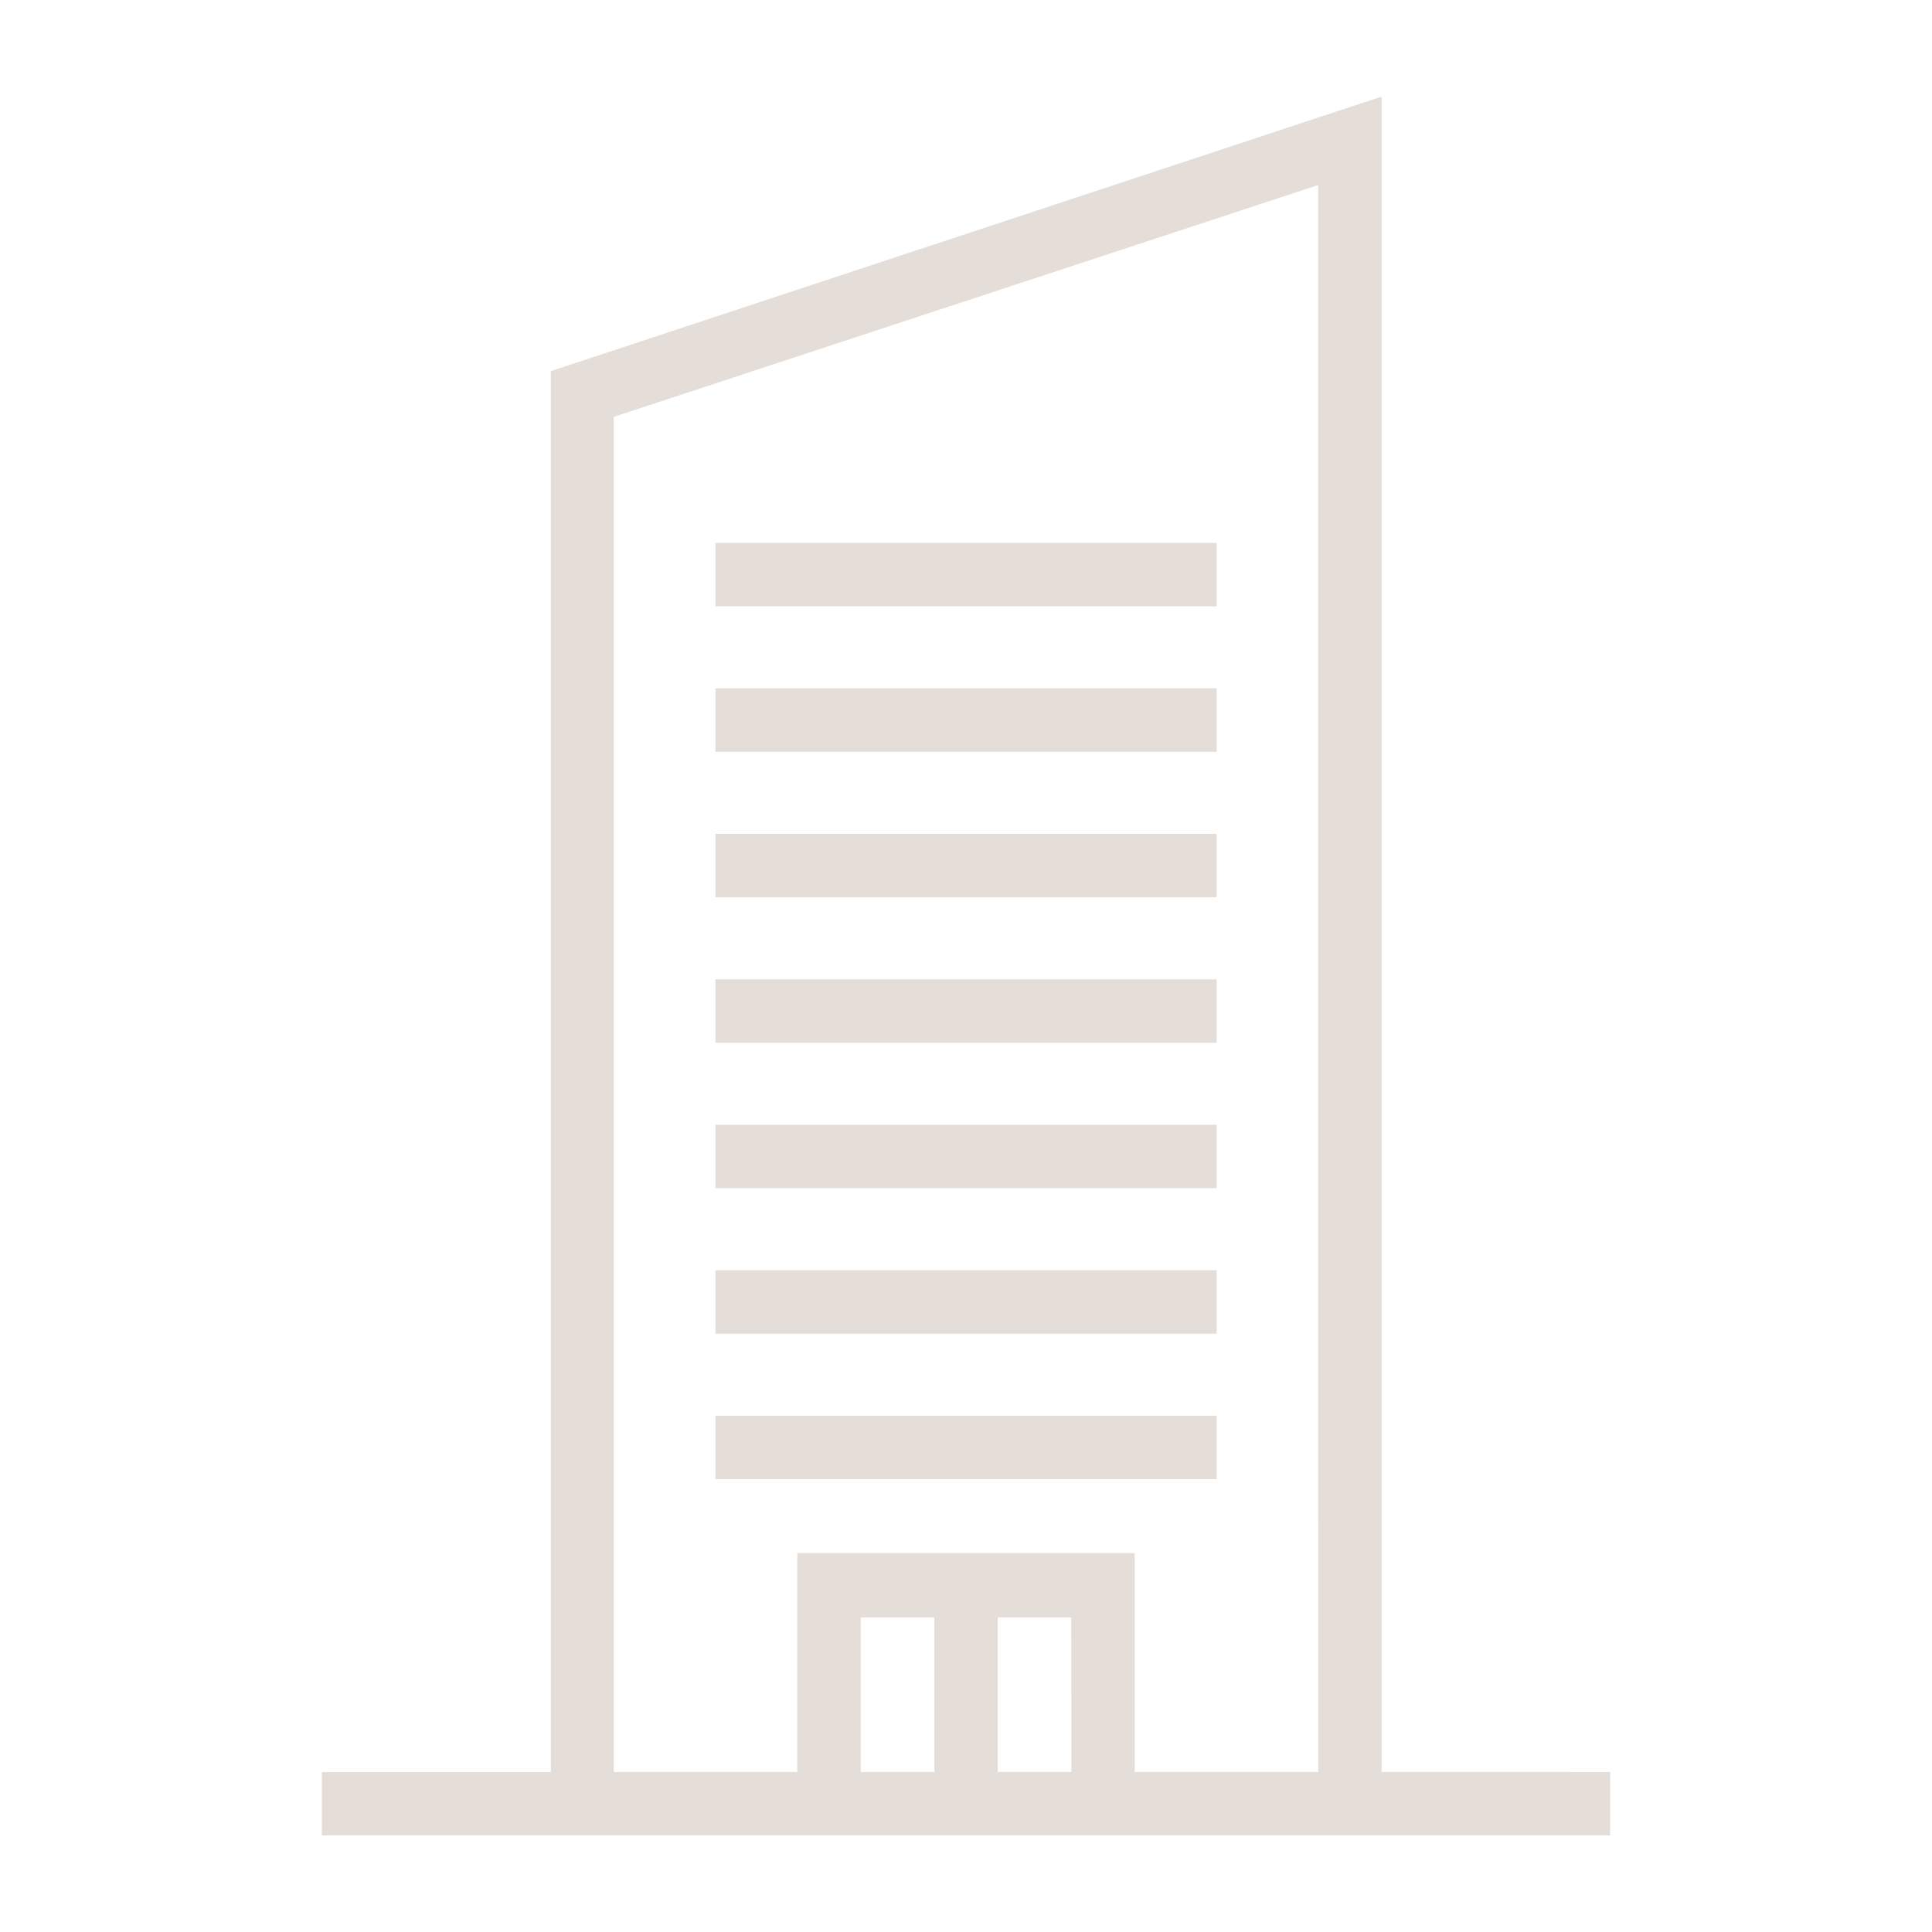
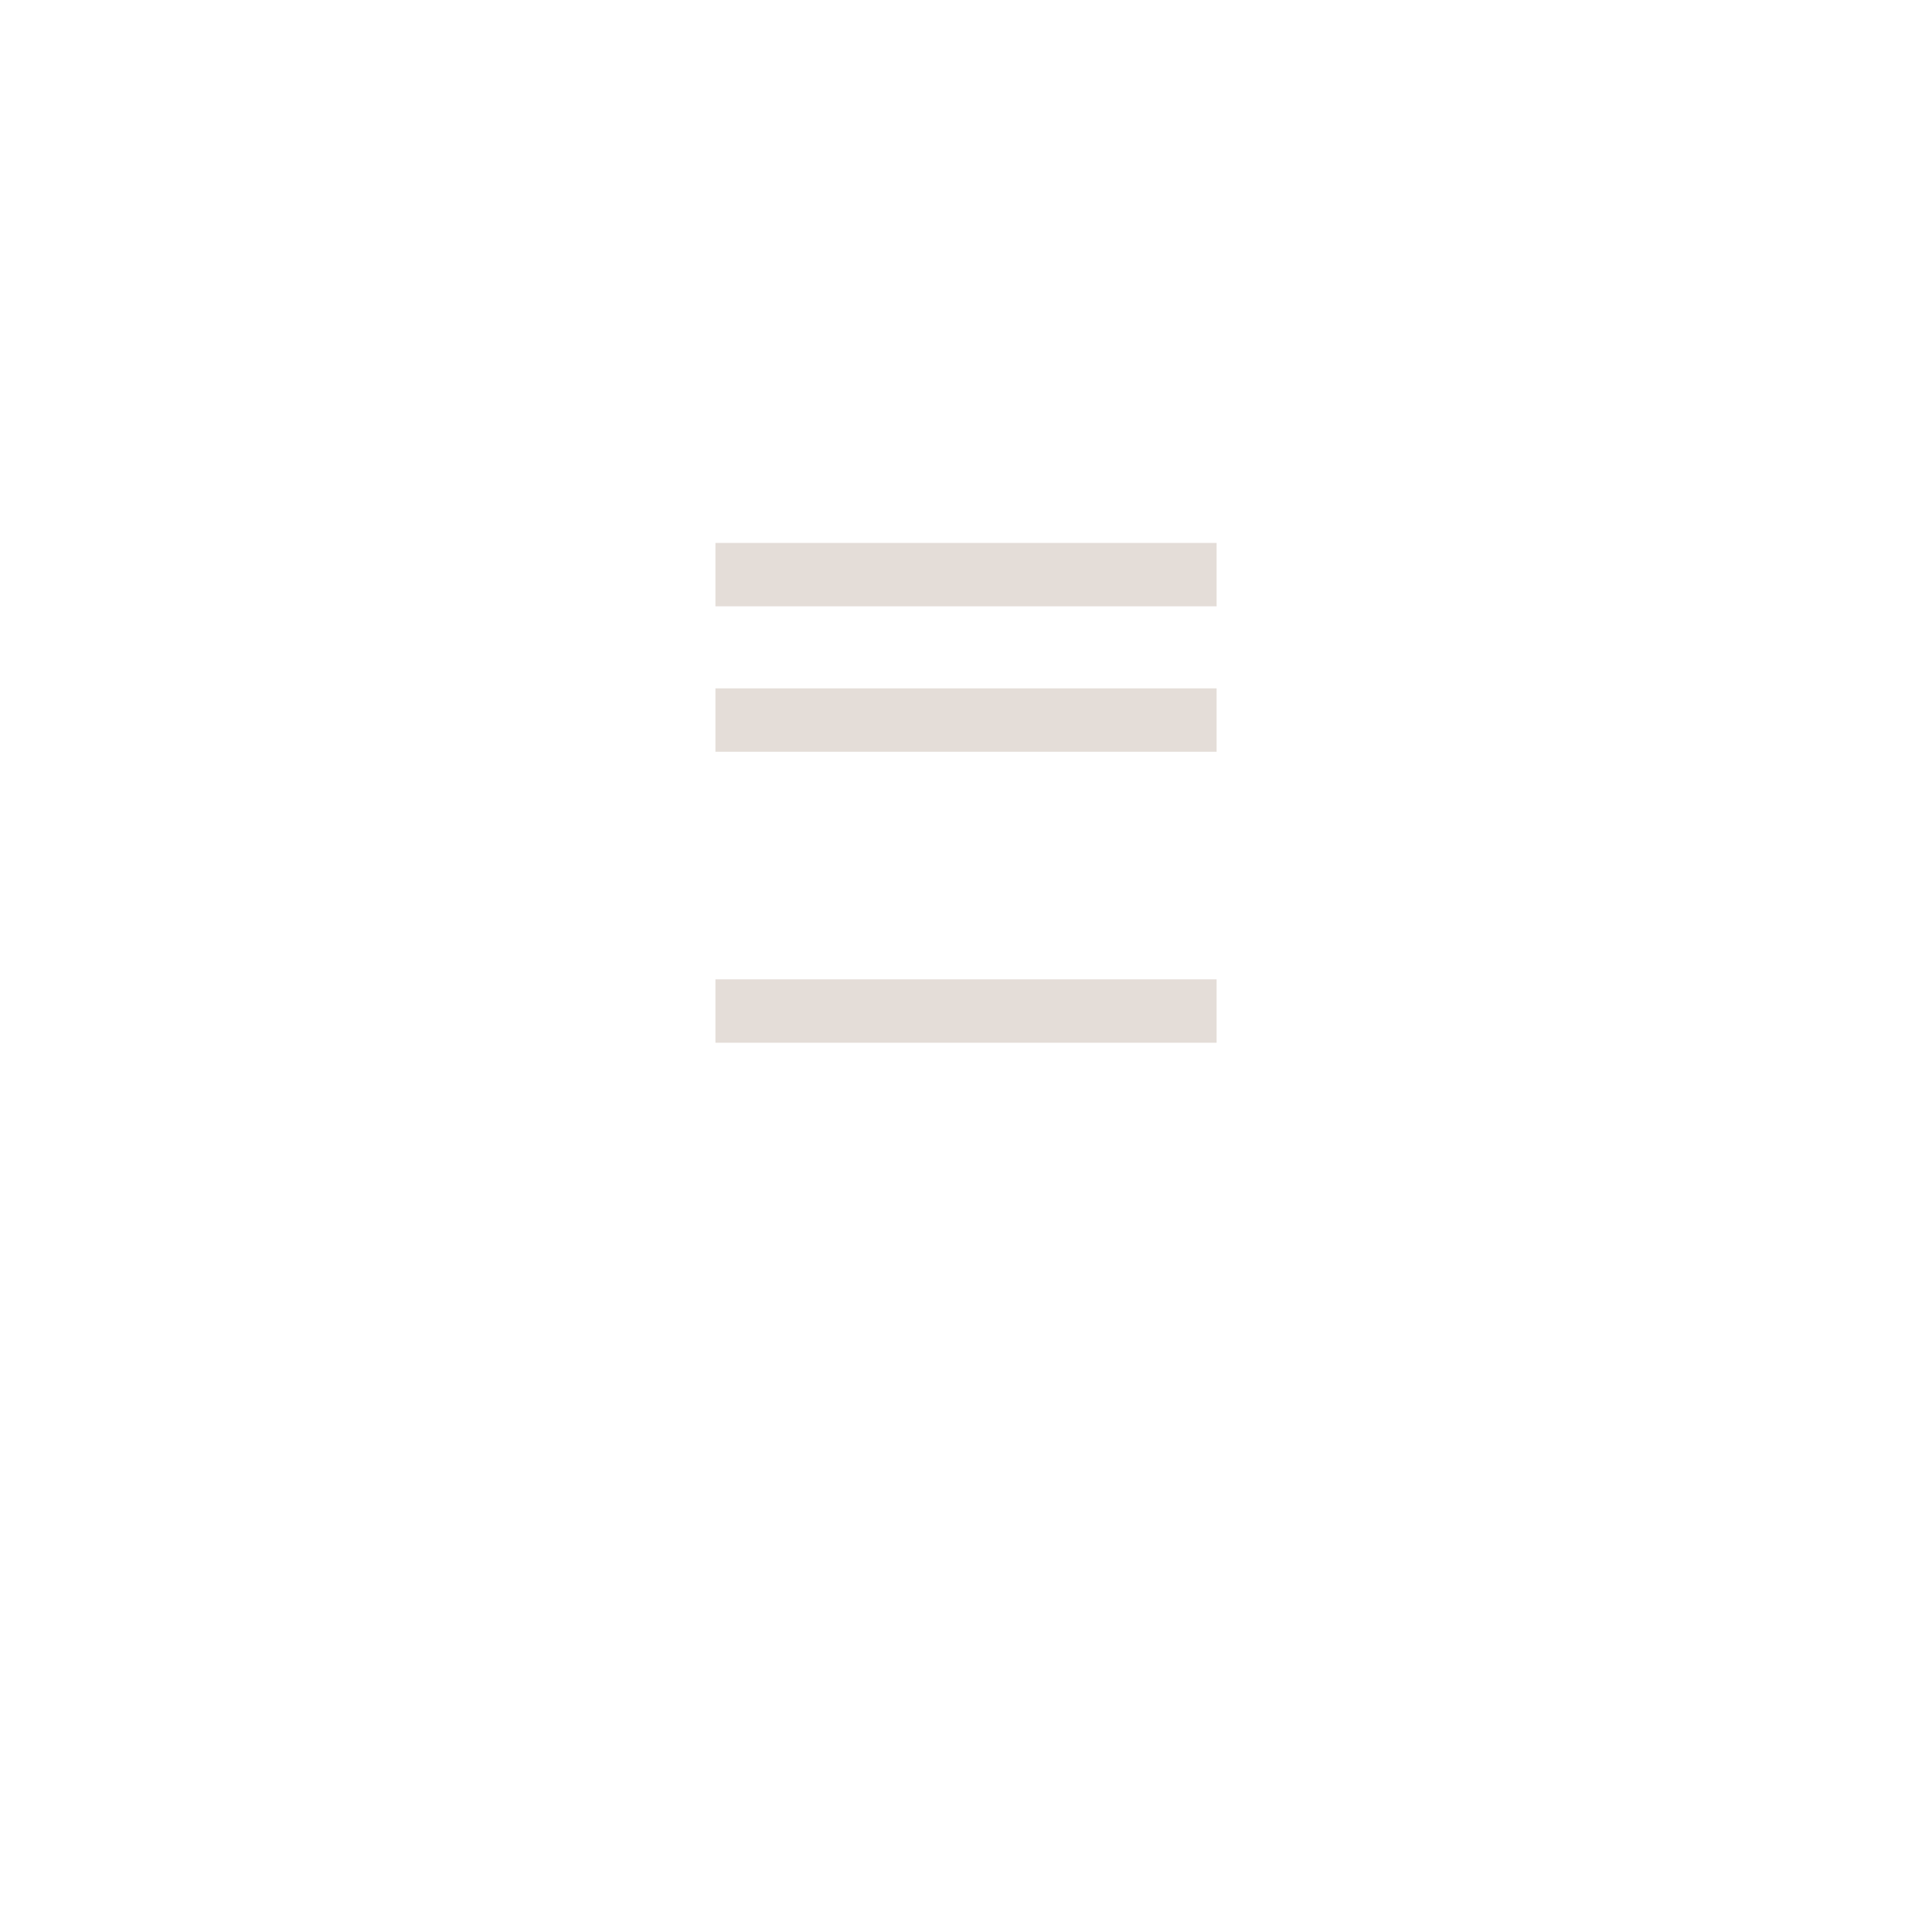
<svg xmlns="http://www.w3.org/2000/svg" width="1200pt" height="1200pt" version="1.1" viewBox="0 0 1200 1200">
-   <path d="m858.14 1100.6v-1040.6l-516 170.53v870.1h-142.22v39.375h800.16v-39.375zm-277.78 0h-45.75v-96h45.703zm85.078 0h-45.75v-96h45.703zm153.37 0h-114l-0.047-135.94h-209.53v135.94h-114v-841.69l437.53-144z" fill="#e4ddd8" />
  <path d="m444.37 337.22h311.29v39.375h-311.29z" fill="#e4ddd8" />
  <path d="m444.37 427.55h311.29v39.375h-311.29z" fill="#e4ddd8" />
-   <path d="m444.37 517.92h311.29v39.375h-311.29z" fill="#e4ddd8" />
  <path d="m444.37 608.29h311.29v39.375h-311.29z" fill="#e4ddd8" />
-   <path d="m444.37 698.63h311.29v39.375h-311.29z" fill="#e4ddd8" />
-   <path d="m444.37 789h311.29v39.375h-311.29z" fill="#e4ddd8" />
-   <path d="m444.37 879.37h311.29v39.375h-311.29z" fill="#e4ddd8" />
</svg>